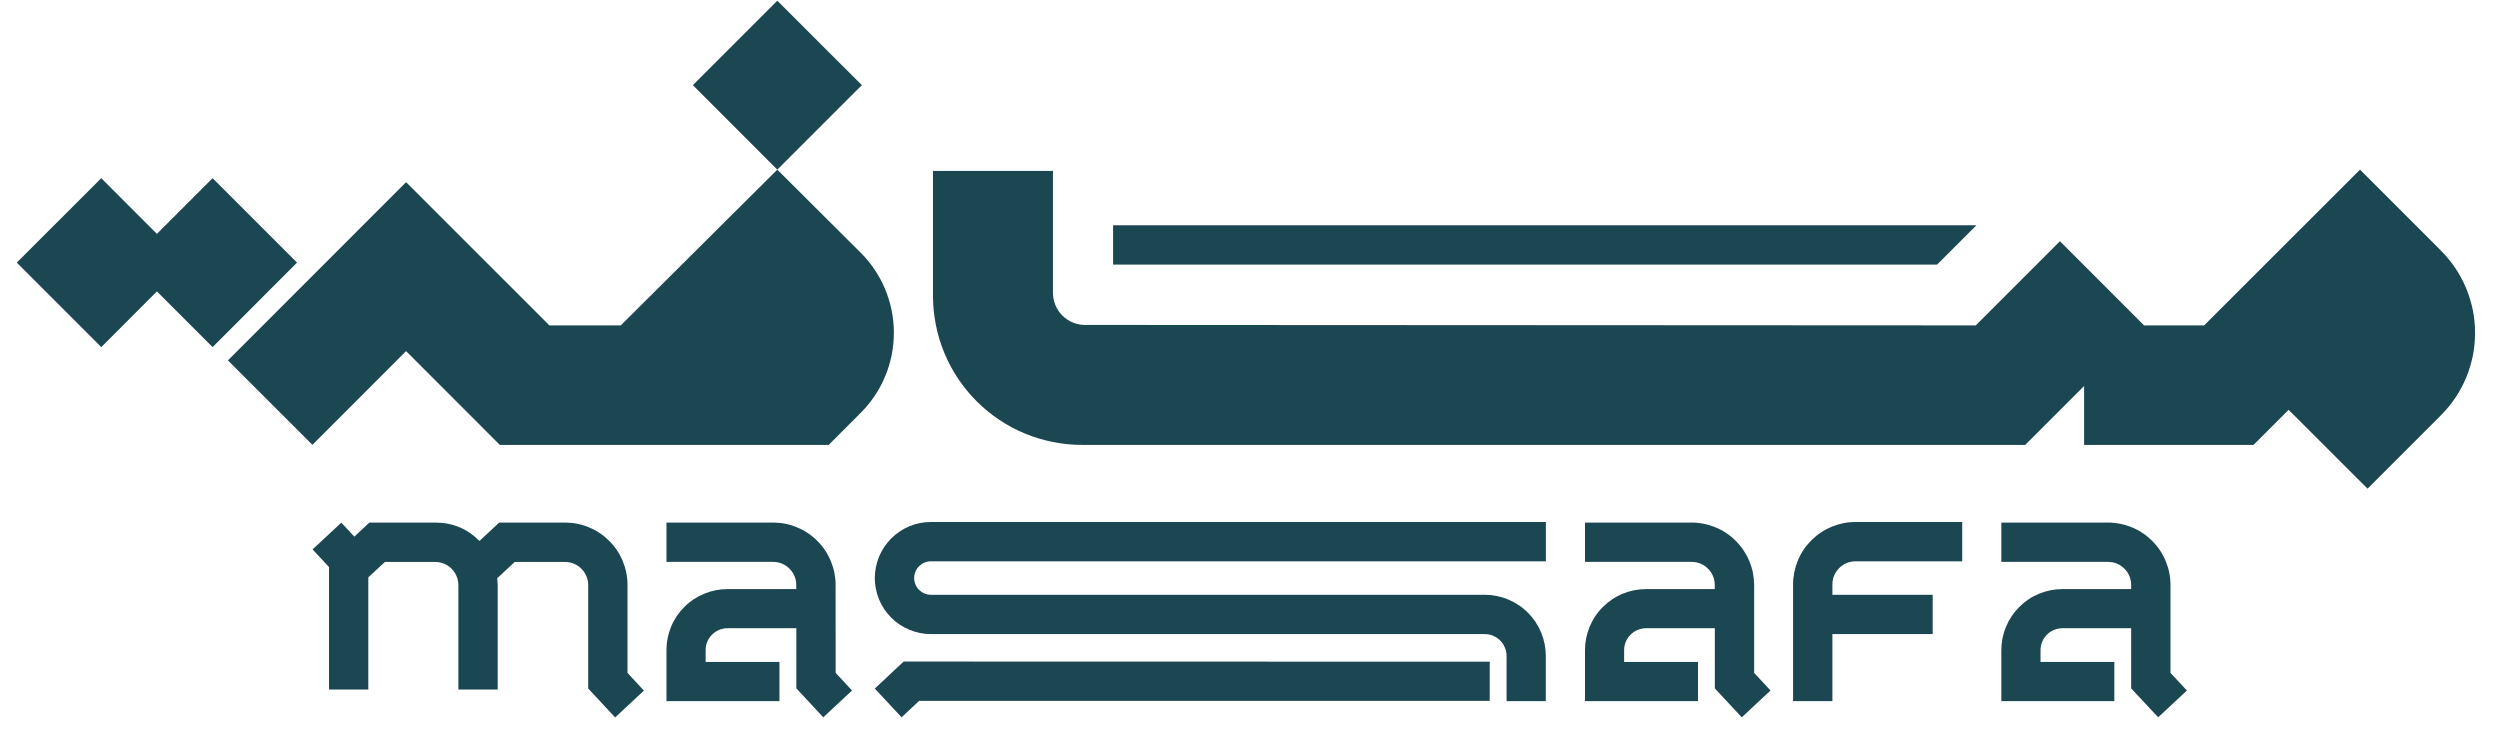
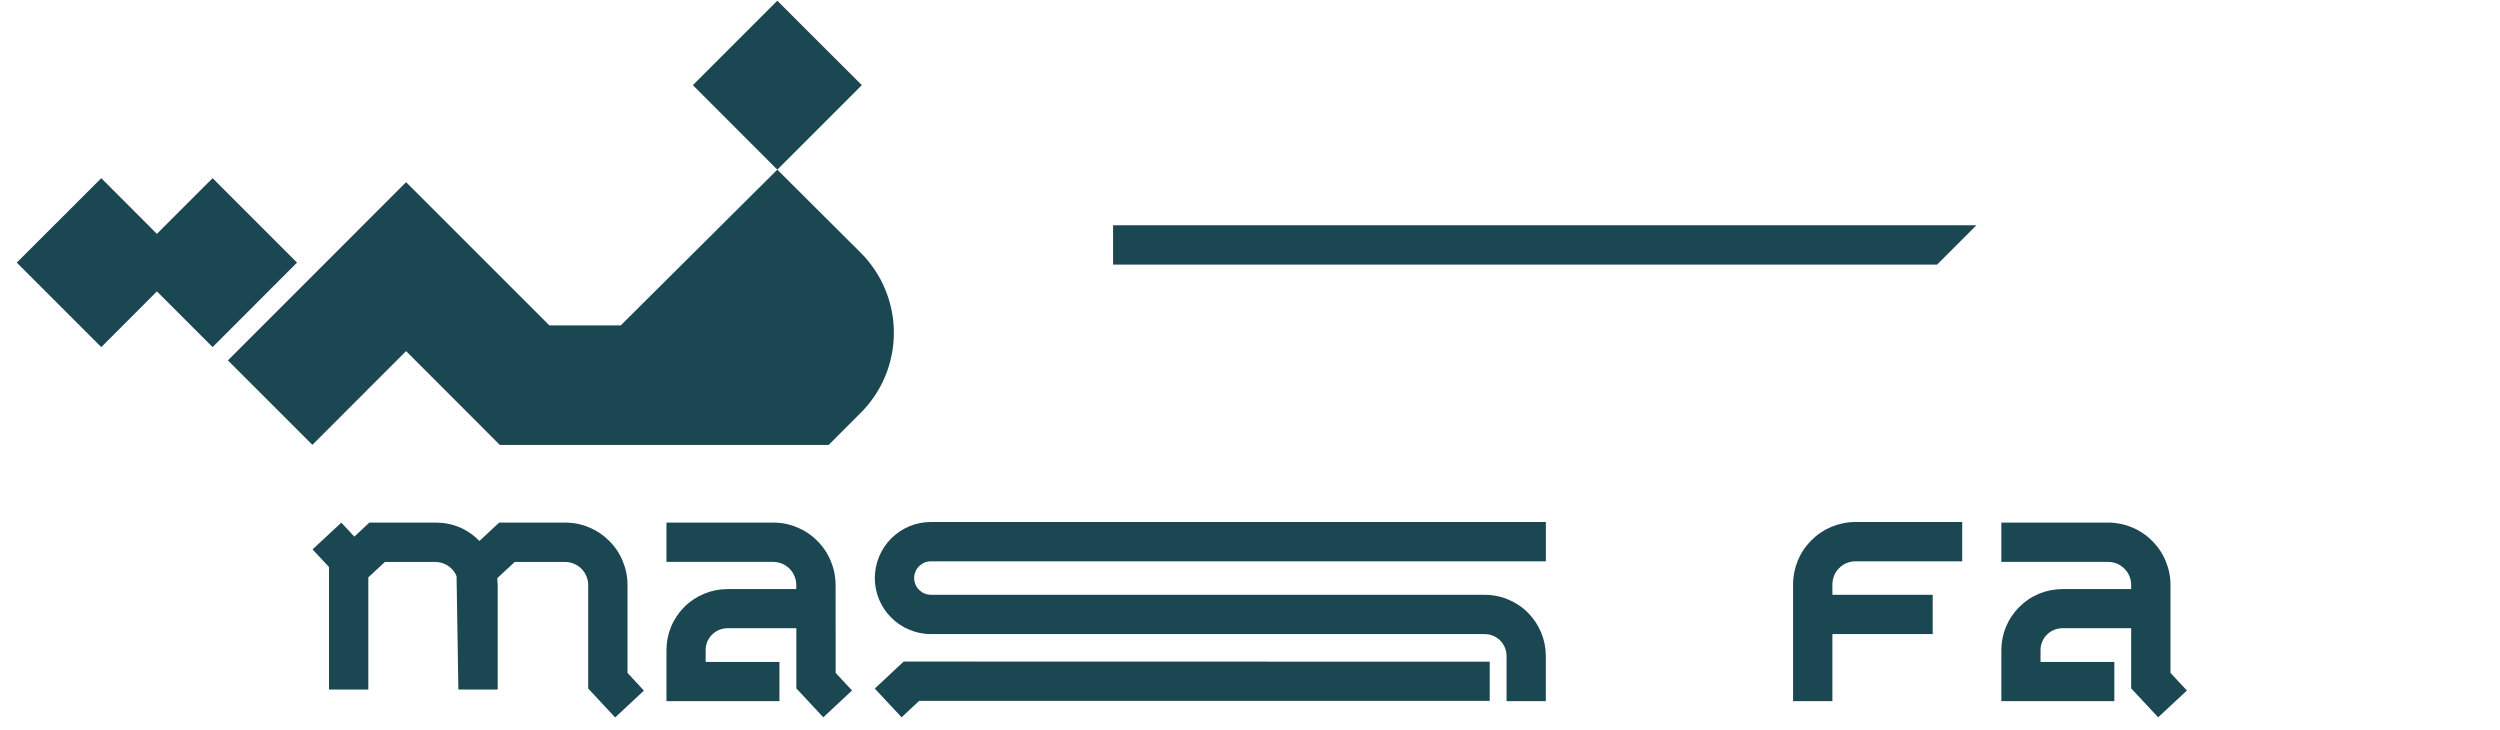
<svg xmlns="http://www.w3.org/2000/svg" width="202" zoomAndPan="magnify" viewBox="0 0 151.5 44.25" height="59" preserveAspectRatio="xMidYMid meet" version="1.2">
  <defs>
    <clipPath id="a3b1859a53">
      <path d="M 56 10 L 149.992 10 L 149.992 30 L 56 30 Z M 56 10 " />
    </clipPath>
    <clipPath id="72faa075d8">
      <path d="M 41 0.043 L 53 0.043 L 53 11 L 41 11 Z M 41 0.043 " />
    </clipPath>
    <clipPath id="504f7edbfd">
      <path d="M 1.016 10 L 18 10 L 18 22 L 1.016 22 Z M 1.016 10 " />
    </clipPath>
    <clipPath id="b143dc6630">
      <path d="M 40 31 L 52 31 L 52 43.469 L 40 43.469 Z M 40 31 " />
    </clipPath>
    <clipPath id="8353fae010">
-       <path d="M 96 31 L 108 31 L 108 43.469 L 96 43.469 Z M 96 31 " />
-     </clipPath>
+       </clipPath>
    <clipPath id="b1a5c4756c">
      <path d="M 121 31 L 133 31 L 133 43.469 L 121 43.469 Z M 121 31 " />
    </clipPath>
    <clipPath id="5a36835e8a">
      <path d="M 53 40 L 91 40 L 91 43.469 L 53 43.469 Z M 53 40 " />
    </clipPath>
    <clipPath id="a38f037d10">
      <path d="M 18 31 L 40 31 L 40 43.469 L 18 43.469 Z M 18 31 " />
    </clipPath>
  </defs>
  <g id="51908a07b1">
    <path style=" stroke:none;fill-rule:nonzero;fill:#1b4752;fill-opacity:1;" d="M 52.148 15.305 L 47.105 10.281 L 37.617 19.719 L 33.293 19.719 L 24.609 11.039 L 13.812 21.84 L 18.93 26.957 L 24.609 21.277 L 30.289 26.961 L 50.219 26.961 L 52.156 25.02 C 52.477 24.703 52.762 24.355 53.012 23.98 C 53.262 23.605 53.477 23.207 53.648 22.789 C 53.82 22.375 53.949 21.945 54.039 21.5 C 54.125 21.059 54.168 20.613 54.168 20.16 C 54.168 19.707 54.125 19.262 54.035 18.82 C 53.945 18.379 53.816 17.949 53.641 17.531 C 53.469 17.113 53.258 16.719 53.004 16.344 C 52.754 15.969 52.469 15.621 52.148 15.305 " />
    <g clip-rule="nonzero" clip-path="url(#a3b1859a53)">
-       <path style=" stroke:none;fill-rule:nonzero;fill:#1b4752;fill-opacity:1;" d="M 147.926 15.191 L 143.016 10.281 L 133.57 19.719 L 129.969 19.719 L 129.949 19.738 L 124.832 14.617 L 119.73 19.719 L 65.758 19.691 C 65.5 19.691 65.25 19.645 65.012 19.543 C 64.773 19.445 64.562 19.305 64.379 19.121 C 64.195 18.941 64.055 18.73 63.957 18.492 C 63.859 18.254 63.809 18.004 63.809 17.746 L 63.809 10.359 L 56.539 10.359 L 56.539 17.934 C 56.539 18.527 56.598 19.113 56.715 19.695 C 56.828 20.277 57 20.84 57.227 21.387 C 57.453 21.938 57.73 22.457 58.062 22.949 C 58.391 23.441 58.766 23.898 59.184 24.316 C 59.602 24.734 60.059 25.109 60.551 25.438 C 61.043 25.77 61.562 26.047 62.109 26.273 C 62.66 26.5 63.223 26.672 63.805 26.785 C 64.387 26.902 64.973 26.961 65.566 26.961 L 122.727 26.961 L 126.297 23.391 L 126.297 26.961 L 136.566 26.961 L 138.691 24.836 L 143.473 29.613 L 147.922 25.164 C 148.25 24.836 148.543 24.48 148.801 24.094 C 149.059 23.711 149.273 23.305 149.453 22.875 C 149.629 22.449 149.762 22.008 149.855 21.551 C 149.945 21.098 149.988 20.641 149.988 20.176 C 149.988 19.715 149.945 19.254 149.855 18.801 C 149.762 18.348 149.629 17.906 149.453 17.477 C 149.273 17.051 149.059 16.645 148.801 16.258 C 148.543 15.875 148.25 15.52 147.922 15.191 " />
-     </g>
+       </g>
    <path style=" stroke:none;fill-rule:nonzero;fill:#1b4752;fill-opacity:1;" d="M 119.77 13.652 L 67.453 13.652 L 67.453 16.035 L 117.387 16.035 Z M 119.77 13.652 " />
    <g clip-rule="nonzero" clip-path="url(#72faa075d8)">
      <path style=" stroke:none;fill-rule:nonzero;fill:#1b4752;fill-opacity:1;" d="M 41.988 5.16 L 47.105 0.043 L 52.227 5.16 L 47.105 10.281 Z M 41.988 5.16 " />
    </g>
    <g clip-rule="nonzero" clip-path="url(#504f7edbfd)">
      <path style=" stroke:none;fill-rule:nonzero;fill:#1b4752;fill-opacity:1;" d="M 12.883 10.797 L 9.508 14.172 L 6.137 10.797 L 1.016 15.914 L 6.137 21.035 L 9.508 17.66 L 12.883 21.035 L 18 15.914 Z M 12.883 10.797 " />
    </g>
    <path style=" stroke:none;fill-rule:nonzero;fill:#1b4752;fill-opacity:1;" d="M 108.66 35.418 L 108.66 42.488 L 111.043 42.488 L 111.043 38.426 L 117.121 38.426 L 117.121 36.043 L 111.043 36.043 L 111.043 35.418 C 111.043 35.23 111.078 35.051 111.148 34.879 C 111.219 34.707 111.32 34.559 111.453 34.426 C 111.586 34.293 111.734 34.191 111.906 34.121 C 112.078 34.051 112.258 34.016 112.445 34.016 L 118.91 34.016 L 118.91 31.633 L 112.445 31.633 C 111.941 31.633 111.461 31.73 110.996 31.922 C 110.535 32.113 110.125 32.387 109.77 32.742 C 109.414 33.098 109.141 33.504 108.949 33.969 C 108.758 34.434 108.66 34.914 108.66 35.418 " />
    <g clip-rule="nonzero" clip-path="url(#b143dc6630)">
      <path style=" stroke:none;fill-rule:nonzero;fill:#1b4752;fill-opacity:1;" d="M 50.637 35.449 C 50.637 34.949 50.539 34.465 50.348 34.004 C 50.156 33.539 49.883 33.129 49.527 32.777 C 49.176 32.422 48.766 32.148 48.301 31.957 C 47.84 31.762 47.355 31.668 46.855 31.668 L 40.387 31.668 L 40.387 34.051 L 46.852 34.051 C 47.039 34.051 47.215 34.086 47.387 34.156 C 47.559 34.227 47.711 34.328 47.844 34.461 C 47.973 34.59 48.074 34.742 48.145 34.914 C 48.219 35.086 48.254 35.266 48.254 35.449 L 48.254 35.699 L 44.086 35.699 C 43.594 35.699 43.125 35.793 42.672 35.98 C 42.219 36.168 41.816 36.434 41.469 36.781 C 41.125 37.129 40.855 37.527 40.668 37.98 C 40.48 38.434 40.387 38.906 40.387 39.398 L 40.387 42.488 L 47.234 42.488 L 47.234 40.113 L 42.762 40.113 L 42.762 39.398 C 42.762 39.223 42.793 39.051 42.859 38.891 C 42.93 38.727 43.023 38.582 43.148 38.461 C 43.273 38.336 43.418 38.238 43.578 38.172 C 43.742 38.105 43.91 38.07 44.086 38.07 L 48.258 38.07 L 48.258 41.715 L 49.891 43.469 L 51.633 41.844 L 50.641 40.777 Z M 50.637 35.449 " />
    </g>
    <g clip-rule="nonzero" clip-path="url(#8353fae010)">
      <path style=" stroke:none;fill-rule:nonzero;fill:#1b4752;fill-opacity:1;" d="M 106.301 35.449 C 106.297 34.949 106.203 34.465 106.008 34.004 C 105.816 33.539 105.543 33.133 105.188 32.777 C 104.836 32.422 104.426 32.148 103.961 31.957 C 103.5 31.766 103.016 31.668 102.516 31.668 L 96.051 31.668 L 96.051 34.051 L 102.516 34.051 C 102.699 34.051 102.879 34.086 103.051 34.156 C 103.223 34.227 103.375 34.328 103.504 34.461 C 103.637 34.59 103.738 34.742 103.809 34.914 C 103.879 35.086 103.914 35.266 103.914 35.449 L 103.914 35.699 L 99.75 35.699 C 99.258 35.699 98.785 35.793 98.332 35.98 C 97.879 36.168 97.48 36.438 97.133 36.785 C 96.785 37.129 96.52 37.531 96.332 37.984 C 96.145 38.438 96.051 38.91 96.051 39.398 L 96.051 42.488 L 102.898 42.488 L 102.898 40.113 L 98.422 40.113 L 98.422 39.398 C 98.422 39.223 98.457 39.051 98.523 38.891 C 98.59 38.727 98.688 38.582 98.812 38.461 C 98.938 38.336 99.078 38.238 99.242 38.172 C 99.406 38.105 99.574 38.07 99.75 38.07 L 103.918 38.07 L 103.918 41.715 L 105.551 43.469 L 107.293 41.844 L 106.301 40.777 Z M 106.301 35.449 " />
    </g>
    <g clip-rule="nonzero" clip-path="url(#b1a5c4756c)">
      <path style=" stroke:none;fill-rule:nonzero;fill:#1b4752;fill-opacity:1;" d="M 131.531 35.449 C 131.531 34.949 131.434 34.465 131.242 34.004 C 131.051 33.539 130.777 33.133 130.422 32.777 C 130.066 32.422 129.66 32.148 129.195 31.957 C 128.73 31.766 128.25 31.668 127.746 31.668 L 121.281 31.668 L 121.281 34.051 L 127.746 34.051 C 127.934 34.051 128.113 34.086 128.285 34.156 C 128.457 34.227 128.605 34.328 128.738 34.461 C 128.871 34.59 128.973 34.742 129.043 34.914 C 129.113 35.086 129.148 35.266 129.148 35.449 L 129.148 35.699 L 124.98 35.699 C 124.492 35.699 124.02 35.793 123.566 35.98 C 123.113 36.168 122.711 36.438 122.367 36.785 C 122.02 37.129 121.75 37.531 121.562 37.984 C 121.375 38.438 121.281 38.91 121.281 39.398 L 121.281 42.488 L 128.129 42.488 L 128.129 40.113 L 123.656 40.113 L 123.656 39.398 C 123.656 39.223 123.688 39.051 123.758 38.891 C 123.824 38.727 123.918 38.582 124.043 38.461 C 124.168 38.336 124.312 38.238 124.477 38.172 C 124.637 38.105 124.809 38.07 124.984 38.07 L 129.148 38.07 L 129.148 41.715 L 130.785 43.469 L 132.527 41.844 L 131.531 40.777 Z M 131.531 35.449 " />
    </g>
    <path style=" stroke:none;fill-rule:nonzero;fill:#1b4752;fill-opacity:1;" d="M 53.012 35.031 C 53.016 35.484 53.102 35.914 53.273 36.332 C 53.449 36.746 53.691 37.113 54.012 37.43 C 54.328 37.75 54.695 37.992 55.113 38.164 C 55.527 38.336 55.961 38.426 56.41 38.426 L 89.969 38.426 C 90.145 38.426 90.316 38.457 90.477 38.527 C 90.641 38.594 90.785 38.688 90.91 38.812 C 91.031 38.938 91.129 39.082 91.195 39.242 C 91.262 39.406 91.297 39.574 91.297 39.75 L 91.297 42.488 L 93.676 42.488 L 93.676 39.754 C 93.676 39.262 93.582 38.789 93.395 38.332 C 93.207 37.879 92.938 37.48 92.594 37.129 C 92.246 36.781 91.844 36.516 91.391 36.328 C 90.938 36.137 90.465 36.043 89.973 36.043 L 56.414 36.043 C 56.277 36.043 56.148 36.016 56.023 35.965 C 55.902 35.914 55.793 35.84 55.695 35.746 C 55.602 35.652 55.527 35.543 55.477 35.418 C 55.426 35.293 55.398 35.164 55.398 35.027 C 55.398 34.895 55.426 34.766 55.477 34.641 C 55.527 34.516 55.602 34.406 55.695 34.312 C 55.793 34.219 55.902 34.145 56.023 34.094 C 56.148 34.039 56.277 34.016 56.414 34.016 L 93.68 34.016 L 93.68 31.633 L 56.41 31.633 C 55.961 31.633 55.527 31.719 55.109 31.891 C 54.695 32.066 54.328 32.312 54.008 32.629 C 53.691 32.949 53.445 33.316 53.273 33.73 C 53.102 34.148 53.016 34.578 53.012 35.031 " />
    <g clip-rule="nonzero" clip-path="url(#5a36835e8a)">
      <path style=" stroke:none;fill-rule:nonzero;fill:#1b4752;fill-opacity:1;" d="M 53.012 41.727 L 54.637 43.469 L 55.699 42.473 L 90.277 42.473 L 90.277 40.098 L 54.762 40.09 Z M 53.012 41.727 " />
    </g>
    <g clip-rule="nonzero" clip-path="url(#a38f037d10)">
-       <path style=" stroke:none;fill-rule:nonzero;fill:#1b4752;fill-opacity:1;" d="M 38.027 35.449 C 38.027 34.949 37.93 34.465 37.738 34.004 C 37.547 33.539 37.273 33.129 36.918 32.777 C 36.562 32.422 36.156 32.148 35.691 31.957 C 35.227 31.762 34.746 31.668 34.242 31.668 L 30.25 31.668 L 29.055 32.781 C 28.316 32.039 27.422 31.668 26.371 31.668 L 22.383 31.668 L 21.473 32.52 L 20.684 31.672 L 18.941 33.293 L 19.938 34.363 L 19.938 41.785 L 22.32 41.785 L 22.32 34.988 L 23.324 34.055 L 26.375 34.055 C 26.562 34.055 26.738 34.09 26.91 34.16 C 27.082 34.23 27.234 34.332 27.367 34.465 C 27.496 34.594 27.598 34.746 27.668 34.918 C 27.742 35.09 27.777 35.27 27.777 35.453 L 27.777 41.785 L 30.16 41.785 L 30.16 35.453 C 30.156 35.316 30.148 35.176 30.133 35.039 L 31.191 34.055 L 34.242 34.055 C 34.43 34.055 34.605 34.09 34.777 34.16 C 34.949 34.23 35.102 34.332 35.234 34.465 C 35.363 34.594 35.465 34.746 35.535 34.918 C 35.609 35.09 35.645 35.27 35.645 35.453 L 35.645 41.723 L 37.277 43.477 L 39.02 41.852 L 38.027 40.777 Z M 38.027 35.449 " />
+       <path style=" stroke:none;fill-rule:nonzero;fill:#1b4752;fill-opacity:1;" d="M 38.027 35.449 C 38.027 34.949 37.93 34.465 37.738 34.004 C 37.547 33.539 37.273 33.129 36.918 32.777 C 36.562 32.422 36.156 32.148 35.691 31.957 C 35.227 31.762 34.746 31.668 34.242 31.668 L 30.25 31.668 L 29.055 32.781 C 28.316 32.039 27.422 31.668 26.371 31.668 L 22.383 31.668 L 21.473 32.52 L 20.684 31.672 L 18.941 33.293 L 19.938 34.363 L 19.938 41.785 L 22.32 41.785 L 22.32 34.988 L 23.324 34.055 L 26.375 34.055 C 26.562 34.055 26.738 34.09 26.91 34.16 C 27.082 34.23 27.234 34.332 27.367 34.465 C 27.496 34.594 27.598 34.746 27.668 34.918 L 27.777 41.785 L 30.16 41.785 L 30.16 35.453 C 30.156 35.316 30.148 35.176 30.133 35.039 L 31.191 34.055 L 34.242 34.055 C 34.43 34.055 34.605 34.09 34.777 34.16 C 34.949 34.23 35.102 34.332 35.234 34.465 C 35.363 34.594 35.465 34.746 35.535 34.918 C 35.609 35.09 35.645 35.27 35.645 35.453 L 35.645 41.723 L 37.277 43.477 L 39.02 41.852 L 38.027 40.777 Z M 38.027 35.449 " />
    </g>
  </g>
</svg>